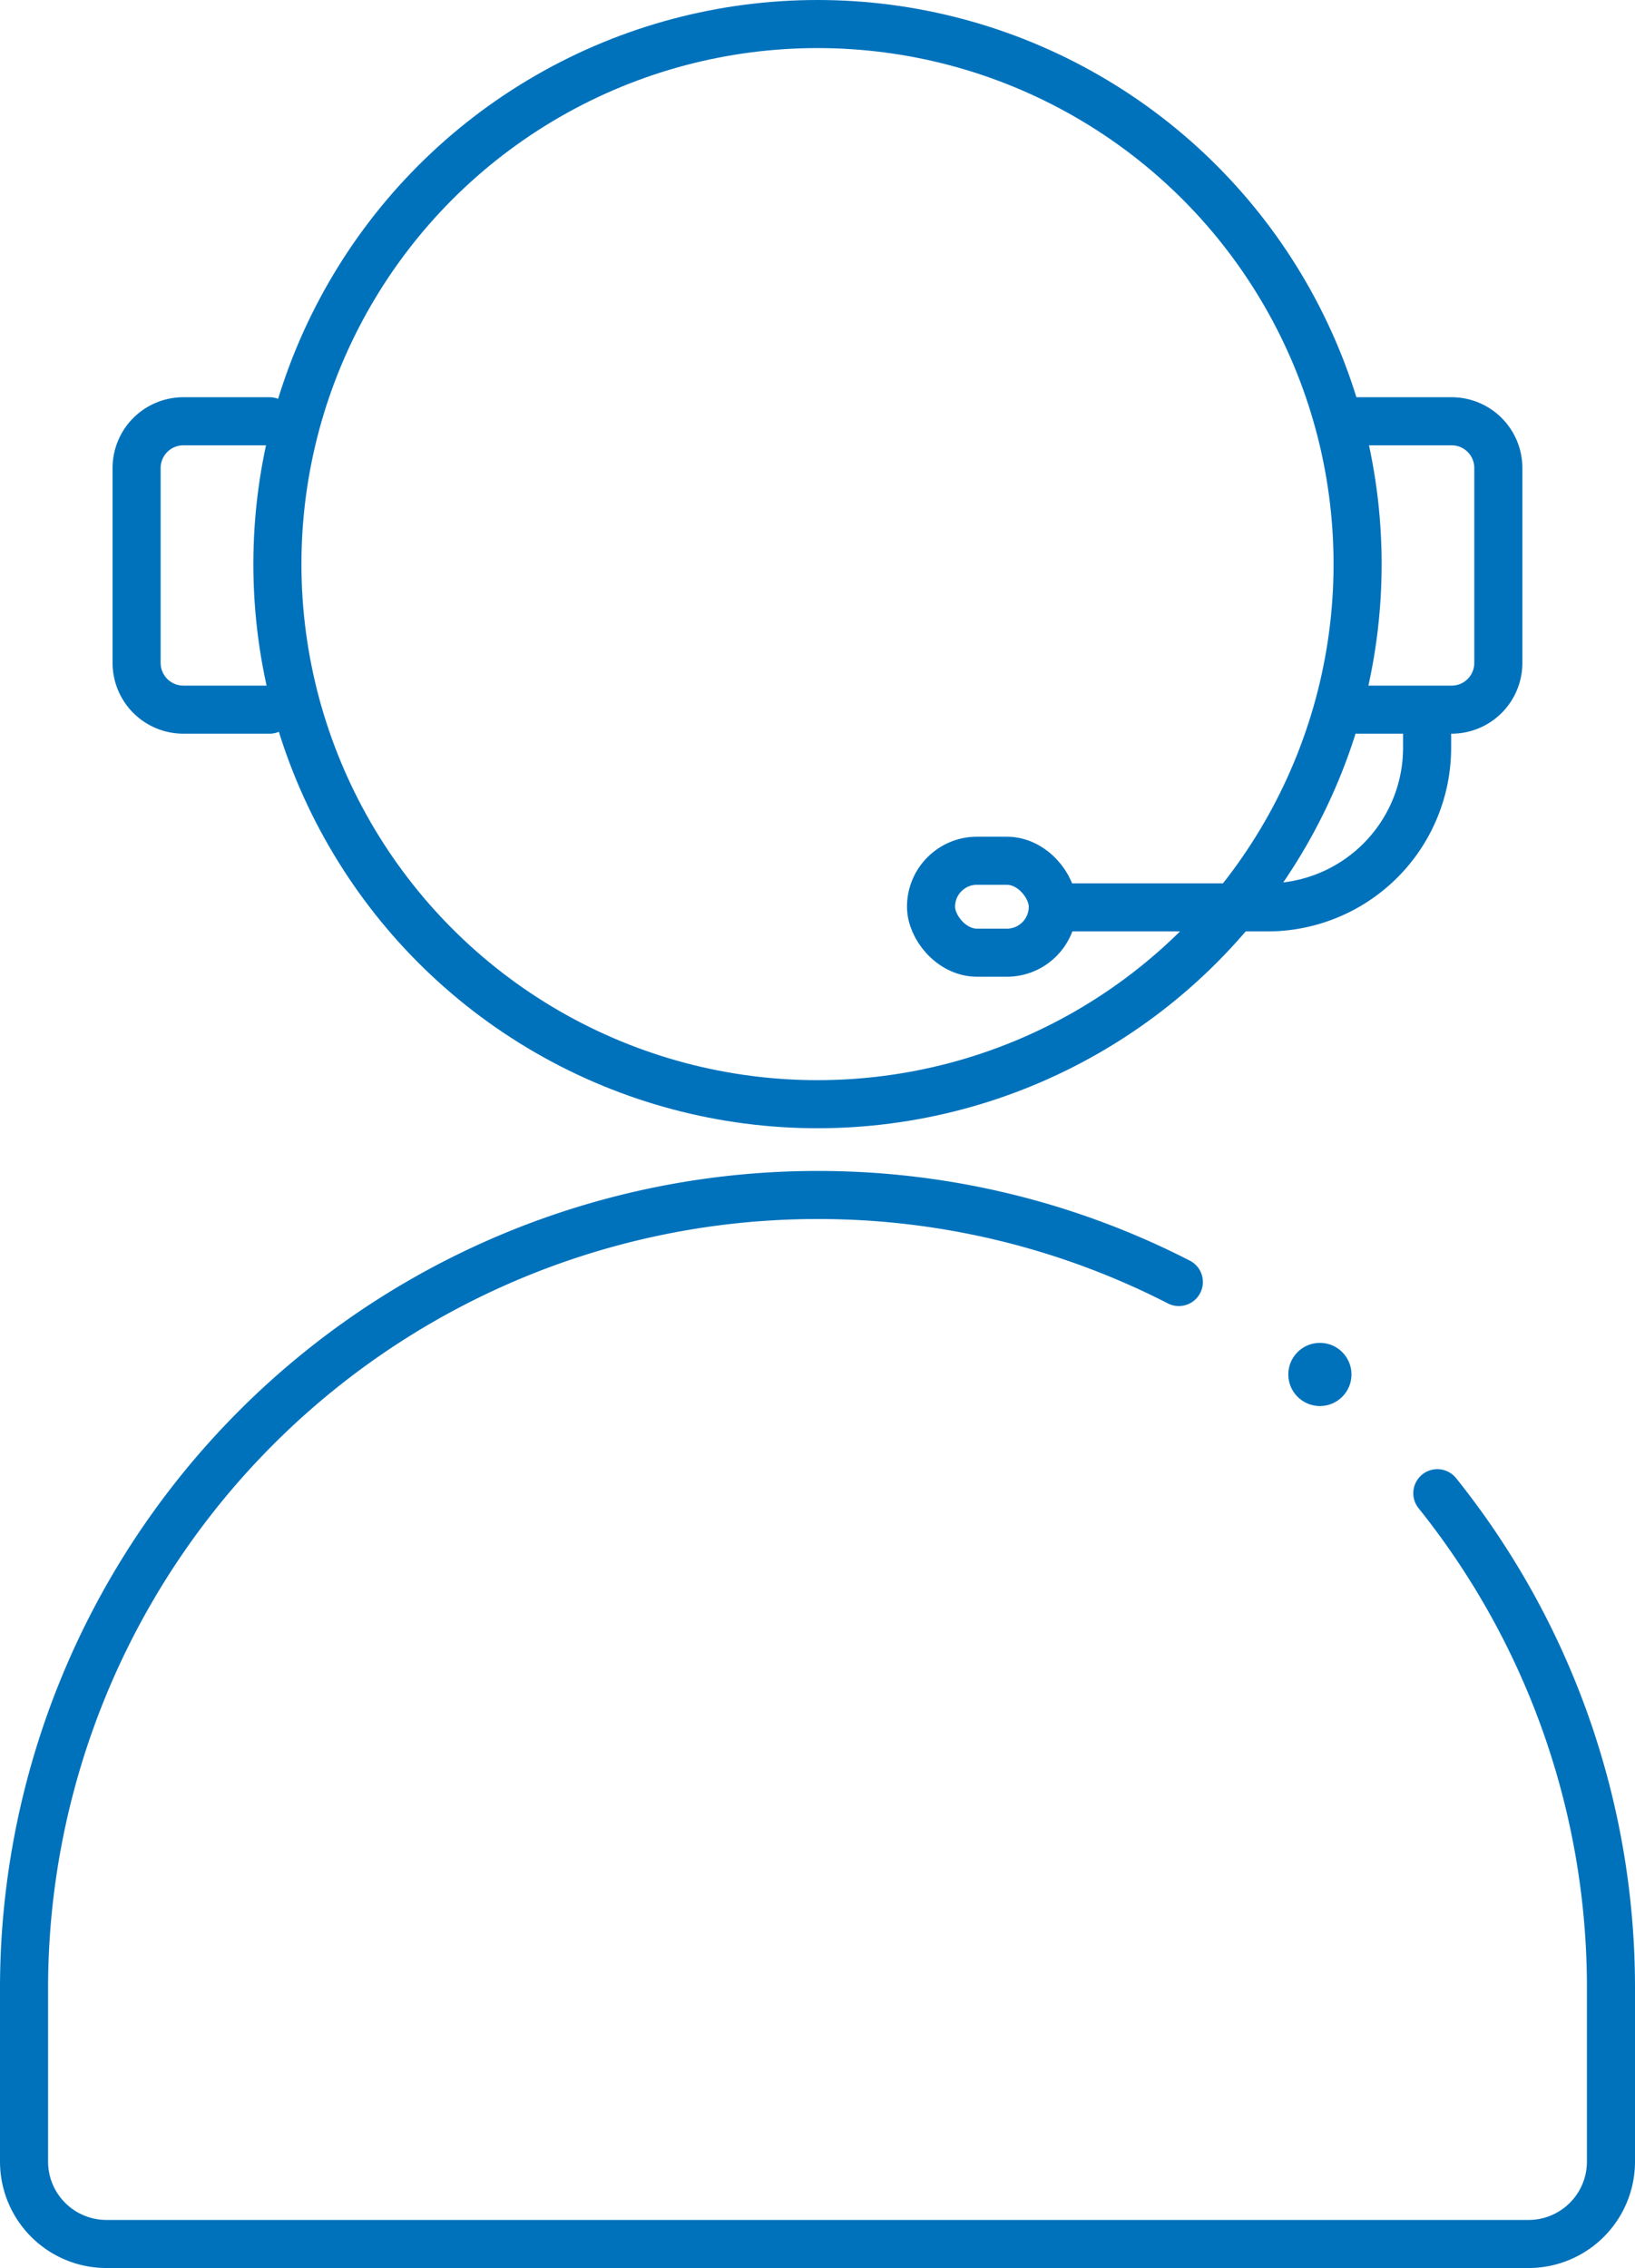
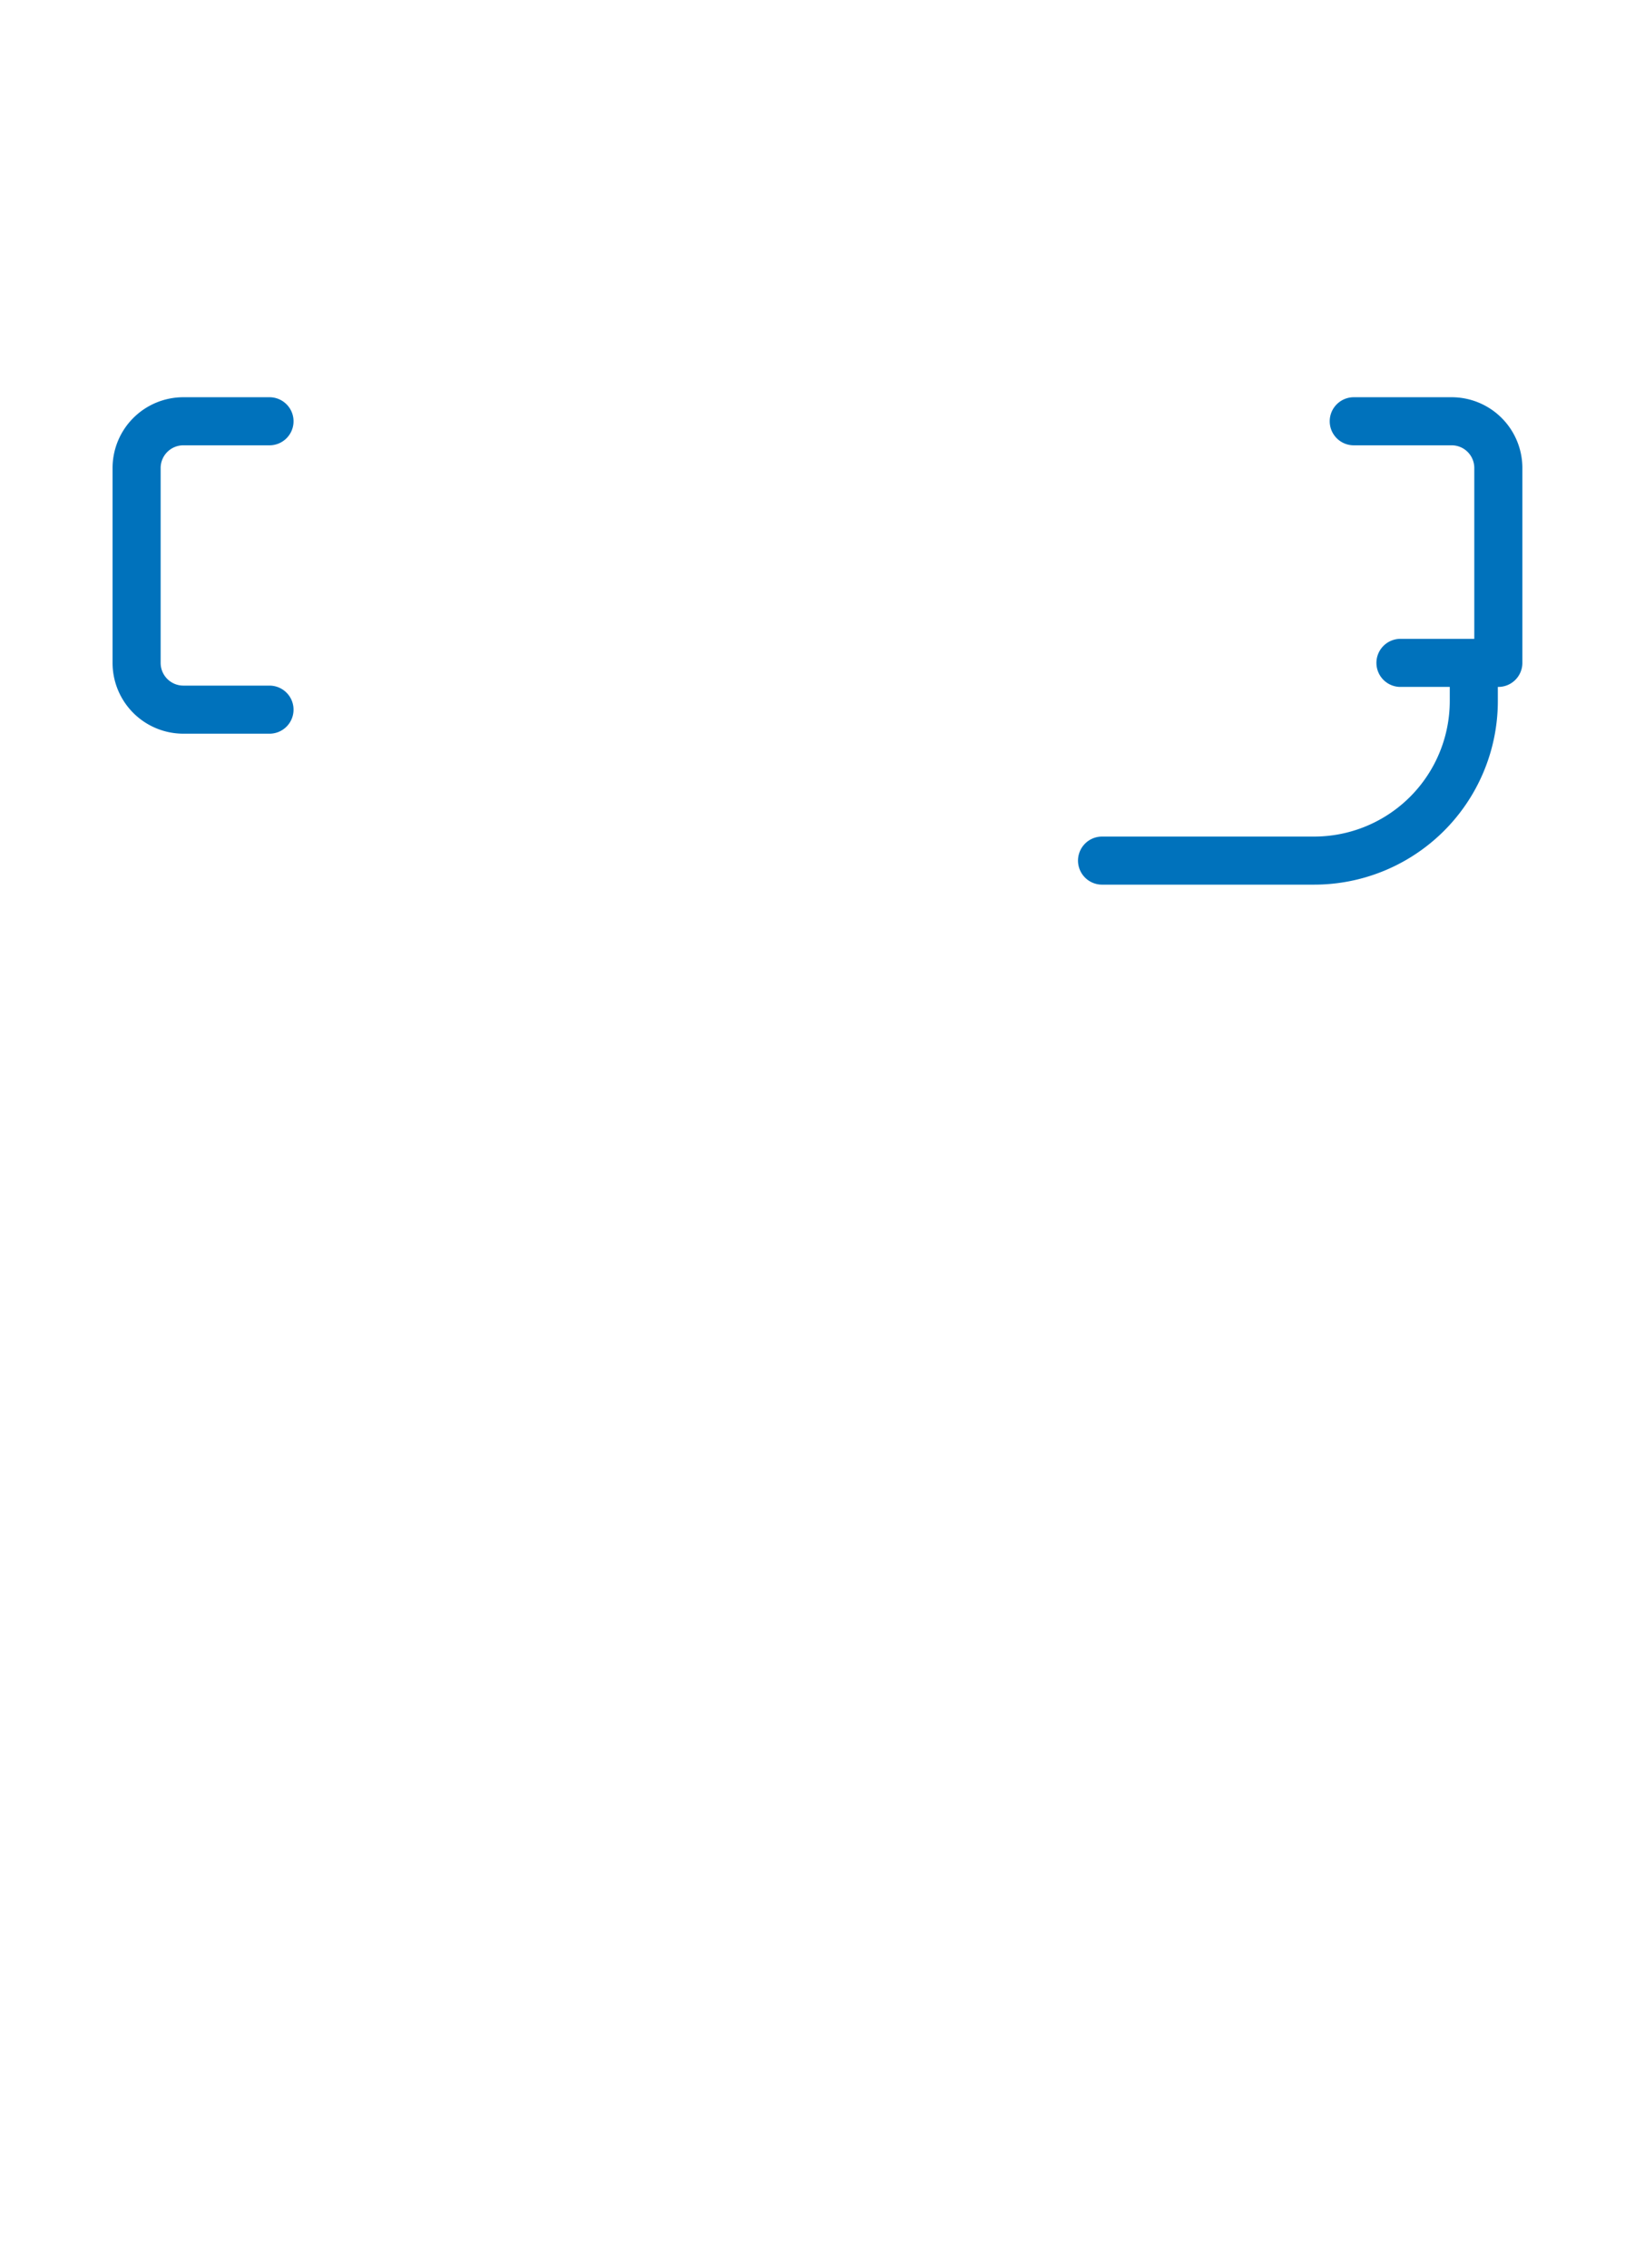
<svg xmlns="http://www.w3.org/2000/svg" viewBox="0 0 238.06 330.24" fill="#000000">
  <defs>
    <style>.cls-2 {
  fill: none;
  stroke: #0072BC;
  stroke-linecap: round;
  stroke-linejoin: round;
  stroke-width: 7px;
}</style>
  </defs>
  <g id="Layer_2" data-name="Layer 2">
    <g id="Layer_2-2" data-name="Layer 2">
-       <circle cx="192.18" cy="200.13" r="4.6" fill="#0072BC" />
-       <path class="cls-2" d="M197.11 61.34h14.25a6.8 6.8 0 016.8 6.8v28.38a6.8 6.8 0 01-6.8 6.81h-14.25m10.68.25v5.29a23.25 23.25 0 01-23.25 23.25h-30.88" />
-       <rect class="cls-2" x="135.56" y="125.33" width="17.73" height="13.39" rx="6.69" />
+       <path class="cls-2" d="M197.11 61.34h14.25a6.8 6.8 0 016.8 6.8v28.38h-14.25m10.68.25v5.29a23.25 23.25 0 01-23.25 23.25h-30.88" />
      <path class="cls-2" d="M39.24 103.33H26.7a6.81 6.81 0 01-6.81-6.81V68.14a6.81 6.81 0 016.81-6.8h12.54" />
-       <circle class="cls-2" cx="119.03" cy="82.14" r="78.64" />
-       <path class="cls-2" d="M209.28 217.42a115.06 115.06 0 0125.28 72.13v25.19a12 12 0 01-12 12H15.5a12 12 0 01-12-12v-25.19A115.53 115.53 0 01119 174a115 115 0 0152.64 12.67" />
    </g>
  </g>
</svg>